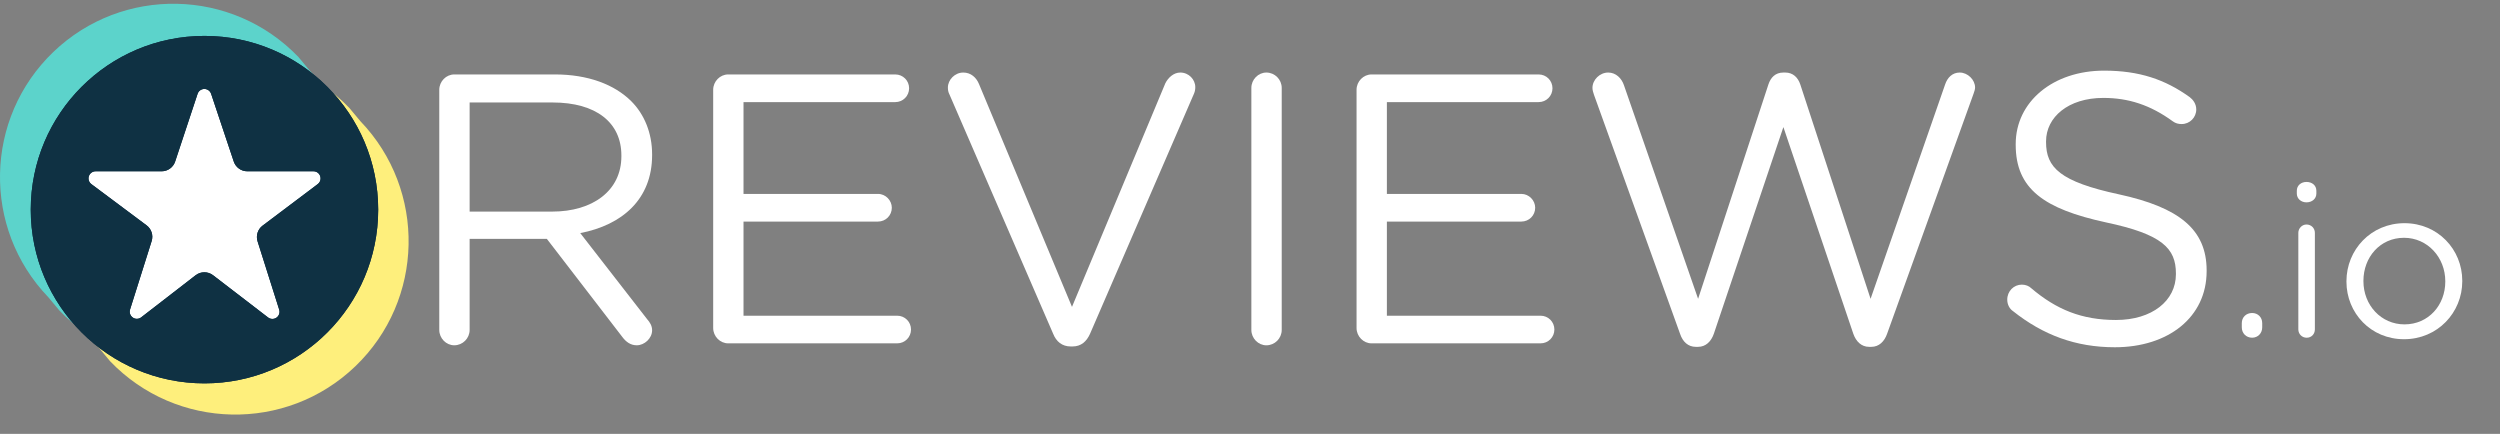
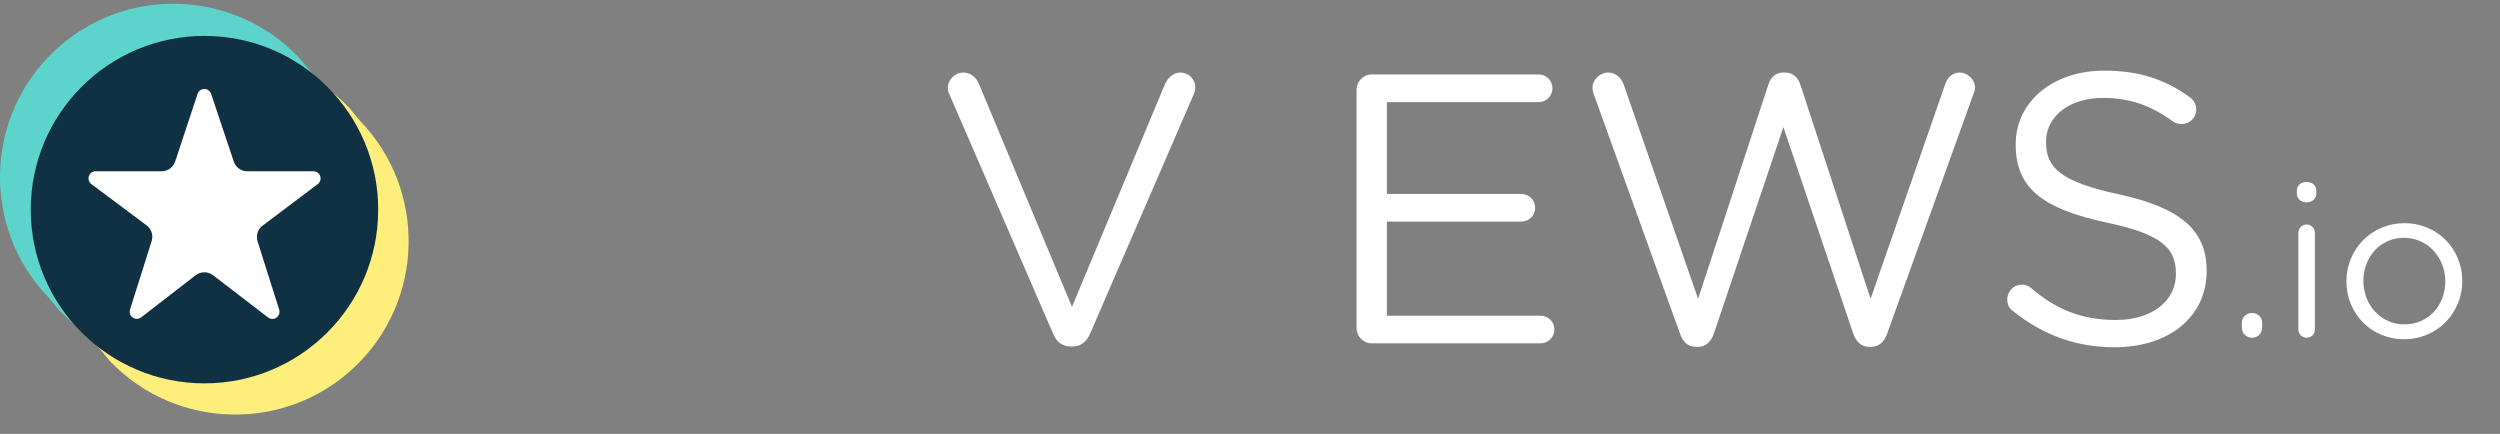
<svg xmlns="http://www.w3.org/2000/svg" width="121" height="21" viewBox="0 0 121 21" fill="none">
  <rect x="0" y="0" width="121" height="21" fill="#808080" stroke="none" />
  <g id="Reviews.io logo" clip-path="url(#clip0_2973_2584)">
    <path id="Vector" fill-rule="evenodd" clip-rule="evenodd" d="M14.446 2.762C11.239 -0.58 5.921 -0.69 2.58 2.517C-0.762 5.724 -0.872 11.04 2.335 14.382L2.868 15.022C6.075 18.364 11.393 18.474 14.734 15.267C18.076 12.06 18.186 6.744 14.979 3.402L14.446 2.762Z" fill="#5CD3CB" />
    <path id="Vector_2" fill-rule="evenodd" clip-rule="evenodd" d="M16.908 5.225C13.701 1.883 8.385 1.773 5.043 4.98C1.701 8.187 1.591 13.504 4.798 16.845L5.331 17.486C8.538 20.827 13.855 20.937 17.197 17.73C20.539 14.523 20.649 9.207 17.442 5.865L16.908 5.225Z" fill="#FEEF7C" />
    <path id="Vector_3" d="M9.896 17.866C14.159 17.866 17.615 14.41 17.615 10.147C17.615 5.884 14.159 2.429 9.896 2.429C5.633 2.429 2.178 5.884 2.178 10.147C2.178 14.41 5.633 17.866 9.896 17.866Z" fill="white" />
    <path id="Union" fill-rule="evenodd" clip-rule="evenodd" d="M9.896 18.555C5.253 18.555 1.488 14.791 1.488 10.147C1.488 5.503 5.253 1.738 9.896 1.738C14.54 1.738 18.305 5.503 18.305 10.147C18.305 14.791 14.54 18.555 9.896 18.555ZM7.096 10.908C7.331 11.084 7.429 11.389 7.34 11.668C7.1 12.429 6.62 13.952 6.294 14.982C6.249 15.126 6.302 15.282 6.426 15.369C6.549 15.456 6.715 15.451 6.834 15.359L9.469 13.322C9.716 13.131 10.062 13.13 10.31 13.32C10.527 13.487 10.812 13.706 11.127 13.947C11.726 14.408 12.432 14.949 12.974 15.365C13.094 15.457 13.259 15.46 13.382 15.374C13.505 15.288 13.558 15.131 13.513 14.987C13.187 13.96 12.706 12.44 12.466 11.681C12.378 11.402 12.475 11.098 12.708 10.922C13.31 10.469 14.48 9.587 15.3 8.97L15.379 8.91C15.498 8.821 15.545 8.666 15.498 8.525C15.451 8.384 15.32 8.29 15.171 8.29H11.968C11.671 8.29 11.408 8.1 11.314 7.819C11.244 7.61 11.155 7.344 11.056 7.048C10.794 6.265 10.461 5.268 10.218 4.541C10.17 4.4 10.038 4.305 9.89 4.305C9.741 4.306 9.609 4.401 9.563 4.542C9.231 5.544 8.73 7.056 8.478 7.817C8.385 8.1 8.121 8.29 7.824 8.29H4.628C4.48 8.29 4.348 8.385 4.301 8.526C4.254 8.667 4.303 8.822 4.422 8.911C5.246 9.527 6.474 10.443 7.096 10.908Z" fill="#0F3143" />
-     <path id="Union_2" fill-rule="evenodd" clip-rule="evenodd" d="M9.896 18.555C5.253 18.555 1.488 14.791 1.488 10.147C1.488 5.503 5.253 1.738 9.896 1.738C14.54 1.738 18.305 5.503 18.305 10.147C18.305 14.791 14.54 18.555 9.896 18.555ZM7.096 10.908C7.331 11.084 7.429 11.389 7.34 11.668C7.1 12.429 6.62 13.952 6.294 14.982C6.249 15.126 6.302 15.282 6.426 15.369C6.549 15.456 6.715 15.451 6.834 15.359L9.469 13.322C9.716 13.131 10.062 13.13 10.31 13.32C10.527 13.487 10.812 13.706 11.127 13.947C11.726 14.408 12.432 14.949 12.974 15.365C13.094 15.457 13.259 15.46 13.382 15.374C13.505 15.288 13.558 15.131 13.513 14.987C13.187 13.96 12.706 12.44 12.466 11.681C12.378 11.402 12.475 11.098 12.708 10.922C13.31 10.469 14.48 9.587 15.3 8.97L15.379 8.91C15.498 8.821 15.545 8.666 15.498 8.525C15.451 8.384 15.32 8.29 15.171 8.29H11.968C11.671 8.29 11.408 8.1 11.314 7.819C11.244 7.61 11.155 7.344 11.056 7.048C10.794 6.265 10.461 5.268 10.218 4.541C10.17 4.4 10.038 4.305 9.89 4.305C9.741 4.306 9.609 4.401 9.563 4.542C9.231 5.544 8.73 7.056 8.478 7.817C8.385 8.1 8.121 8.29 7.824 8.29H4.628C4.48 8.29 4.348 8.385 4.301 8.526C4.254 8.667 4.303 8.822 4.422 8.911C5.246 9.527 6.474 10.443 7.096 10.908Z" fill="#0F3143" />
    <g id="Union_3">
      <path d="M97.151 14.501C97.151 14.742 97.263 14.947 97.43 15.059C98.881 16.212 100.461 16.807 102.358 16.807C104.942 16.807 106.801 15.357 106.801 13.126V13.088C106.801 11.098 105.463 10.039 102.562 9.407C99.699 8.793 99.029 8.105 99.029 6.878V6.84C99.029 5.669 100.108 4.739 101.8 4.739C103.008 4.739 104.068 5.074 105.166 5.874C105.295 5.967 105.426 6.004 105.593 6.004C105.983 6.004 106.299 5.688 106.299 5.297C106.299 5.019 106.132 4.814 105.983 4.702C104.793 3.847 103.548 3.419 101.837 3.419C99.364 3.419 97.56 4.926 97.56 6.971V7.008C97.56 9.146 98.936 10.114 101.93 10.764C104.663 11.341 105.314 12.028 105.314 13.237V13.274C105.314 14.557 104.161 15.487 102.414 15.487C100.759 15.487 99.531 14.985 98.304 13.943C98.212 13.85 98.044 13.776 97.858 13.776C97.468 13.776 97.151 14.092 97.151 14.501Z" fill="white" />
      <path d="M45.953 4.57L50.973 16.155C51.121 16.527 51.4 16.769 51.828 16.769H51.902C52.33 16.769 52.59 16.527 52.758 16.155L57.797 4.515C57.834 4.422 57.852 4.329 57.852 4.218C57.852 3.846 57.536 3.511 57.127 3.511C56.793 3.511 56.532 3.772 56.402 4.031L51.884 14.853L47.384 4.069C47.254 3.752 46.993 3.511 46.622 3.511C46.212 3.511 45.878 3.864 45.878 4.236C45.878 4.366 45.897 4.459 45.953 4.57Z" fill="white" />
-       <path fill-rule="evenodd" clip-rule="evenodd" d="M21.261 4.346C21.261 3.937 21.596 3.603 21.986 3.603H26.858C28.456 3.603 29.74 4.086 30.558 4.904C31.19 5.536 31.562 6.447 31.562 7.47V7.507C31.562 9.646 30.111 10.891 28.084 11.282L31.32 15.447C31.469 15.614 31.562 15.782 31.562 15.986C31.562 16.377 31.19 16.712 30.818 16.712C30.52 16.712 30.297 16.544 30.13 16.321L26.467 11.561H22.73V15.968C22.73 16.377 22.395 16.712 21.986 16.712C21.596 16.712 21.261 16.377 21.261 15.968V4.346ZM26.727 10.241C28.68 10.241 30.075 9.237 30.075 7.563V7.526C30.075 5.927 28.847 4.96 26.746 4.96H22.73V10.241H26.727Z" fill="white" />
-       <path d="M34.518 15.875V4.346C34.518 3.937 34.853 3.603 35.243 3.603H43.331C43.703 3.603 44.001 3.9 44.001 4.272C44.001 4.644 43.703 4.942 43.331 4.942H35.986V9.385H42.495C42.867 9.385 43.164 9.701 43.164 10.055C43.164 10.427 42.867 10.724 42.495 10.724H35.986V15.28H43.424C43.796 15.28 44.093 15.577 44.093 15.949C44.093 16.321 43.796 16.618 43.424 16.618H35.243C34.853 16.618 34.518 16.284 34.518 15.875Z" fill="white" />
-       <path d="M60.566 4.255C60.566 3.846 60.901 3.511 61.292 3.511C61.7 3.511 62.035 3.846 62.035 4.255V15.969C62.035 16.378 61.7 16.713 61.292 16.713C60.901 16.713 60.566 16.378 60.566 15.969V4.255Z" fill="white" />
      <path d="M65.657 4.346V15.875C65.657 16.284 65.992 16.618 66.381 16.618H74.563C74.934 16.618 75.232 16.321 75.232 15.949C75.232 15.577 74.934 15.28 74.563 15.28H67.125V10.724H73.633C74.006 10.724 74.303 10.427 74.303 10.055C74.303 9.701 74.006 9.385 73.633 9.385H67.125V4.942H74.47C74.842 4.942 75.14 4.644 75.14 4.272C75.14 3.9 74.842 3.603 74.47 3.603H66.381C65.992 3.603 65.657 3.937 65.657 4.346Z" fill="white" />
      <path d="M77.149 4.589C77.112 4.478 77.075 4.366 77.075 4.254C77.075 3.864 77.428 3.511 77.837 3.511C78.209 3.511 78.488 3.789 78.599 4.124L82.188 14.463L85.591 4.087C85.702 3.752 85.925 3.511 86.316 3.511H86.409C86.781 3.511 87.023 3.752 87.134 4.087L90.536 14.463L94.144 4.087C94.256 3.752 94.497 3.511 94.85 3.511C95.241 3.511 95.594 3.864 95.594 4.236C95.594 4.324 95.559 4.424 95.526 4.517L95.526 4.519L95.525 4.521C95.517 4.545 95.509 4.567 95.501 4.589L91.336 16.154C91.206 16.526 90.946 16.787 90.573 16.787H90.462C90.091 16.787 89.83 16.526 89.7 16.154L86.316 6.151L82.95 16.154C82.821 16.526 82.56 16.787 82.188 16.787H82.077C81.705 16.787 81.444 16.545 81.314 16.154L77.149 4.589Z" fill="white" />
      <path d="M109.003 15.149C109.283 15.149 109.491 15.357 109.491 15.638V15.846C109.491 16.127 109.283 16.345 109.003 16.345C108.712 16.345 108.503 16.127 108.503 15.846V15.638C108.503 15.357 108.712 15.149 109.003 15.149Z" fill="white" />
      <path d="M111.634 10.866C111.416 10.866 111.239 11.053 111.239 11.271V15.941C111.239 16.169 111.416 16.346 111.644 16.346C111.873 16.346 112.04 16.169 112.04 15.941V11.271C112.04 11.042 111.863 10.866 111.634 10.866Z" fill="white" />
      <path d="M111.634 8.806C111.374 8.806 111.166 8.973 111.166 9.233V9.368C111.166 9.618 111.374 9.794 111.634 9.794C111.904 9.794 112.112 9.618 112.112 9.368V9.233C112.112 8.973 111.904 8.806 111.634 8.806Z" fill="white" />
      <path fill-rule="evenodd" clip-rule="evenodd" d="M113.568 13.631V13.611C113.568 12.092 114.754 10.802 116.377 10.802C117.988 10.802 119.174 12.071 119.174 13.59V13.611C119.174 15.129 117.978 16.418 116.355 16.418C114.744 16.418 113.568 15.149 113.568 13.631ZM118.352 13.631V13.611C118.352 12.456 117.489 11.509 116.355 11.509C115.19 11.509 114.39 12.456 114.39 13.59V13.611C114.39 14.765 115.243 15.7 116.377 15.7C117.541 15.7 118.352 14.765 118.352 13.631Z" fill="white" />
    </g>
  </g>
  <defs>
    <clipPath id="clip0_2973_2584">
      <rect width="121" height="20" fill="white" transform="translate(0 0.182)" />
    </clipPath>
  </defs>
</svg>